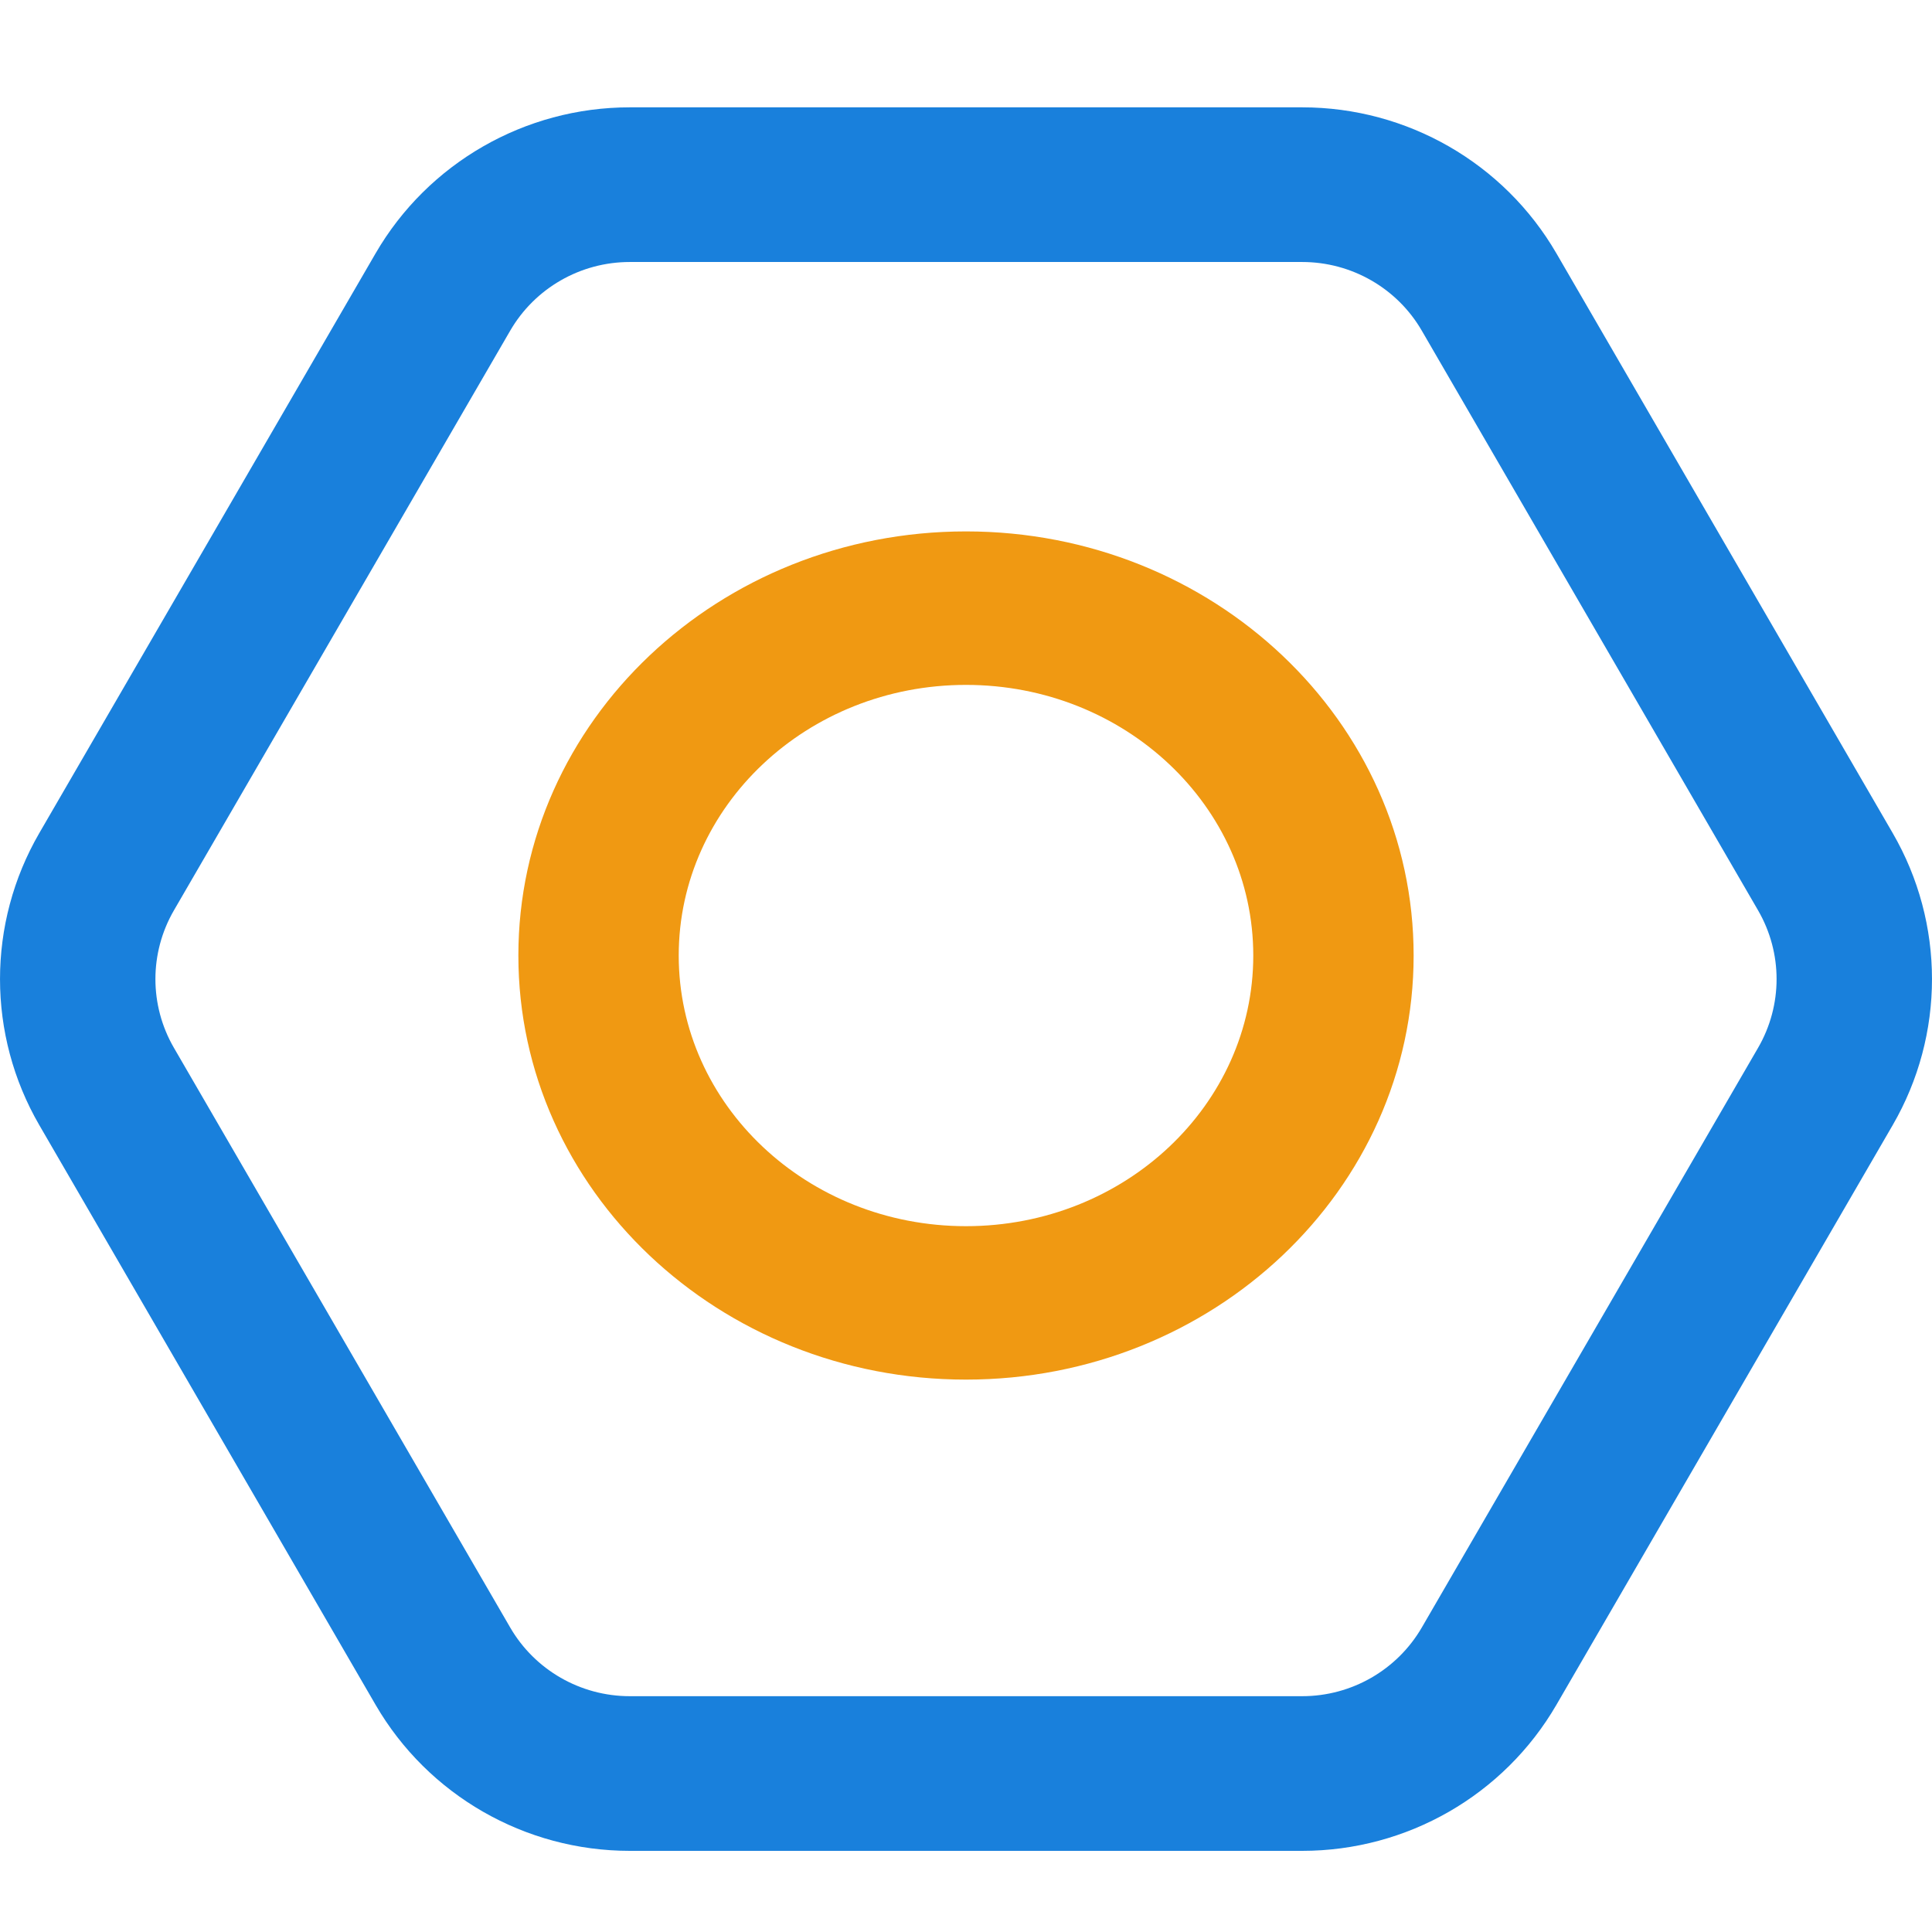
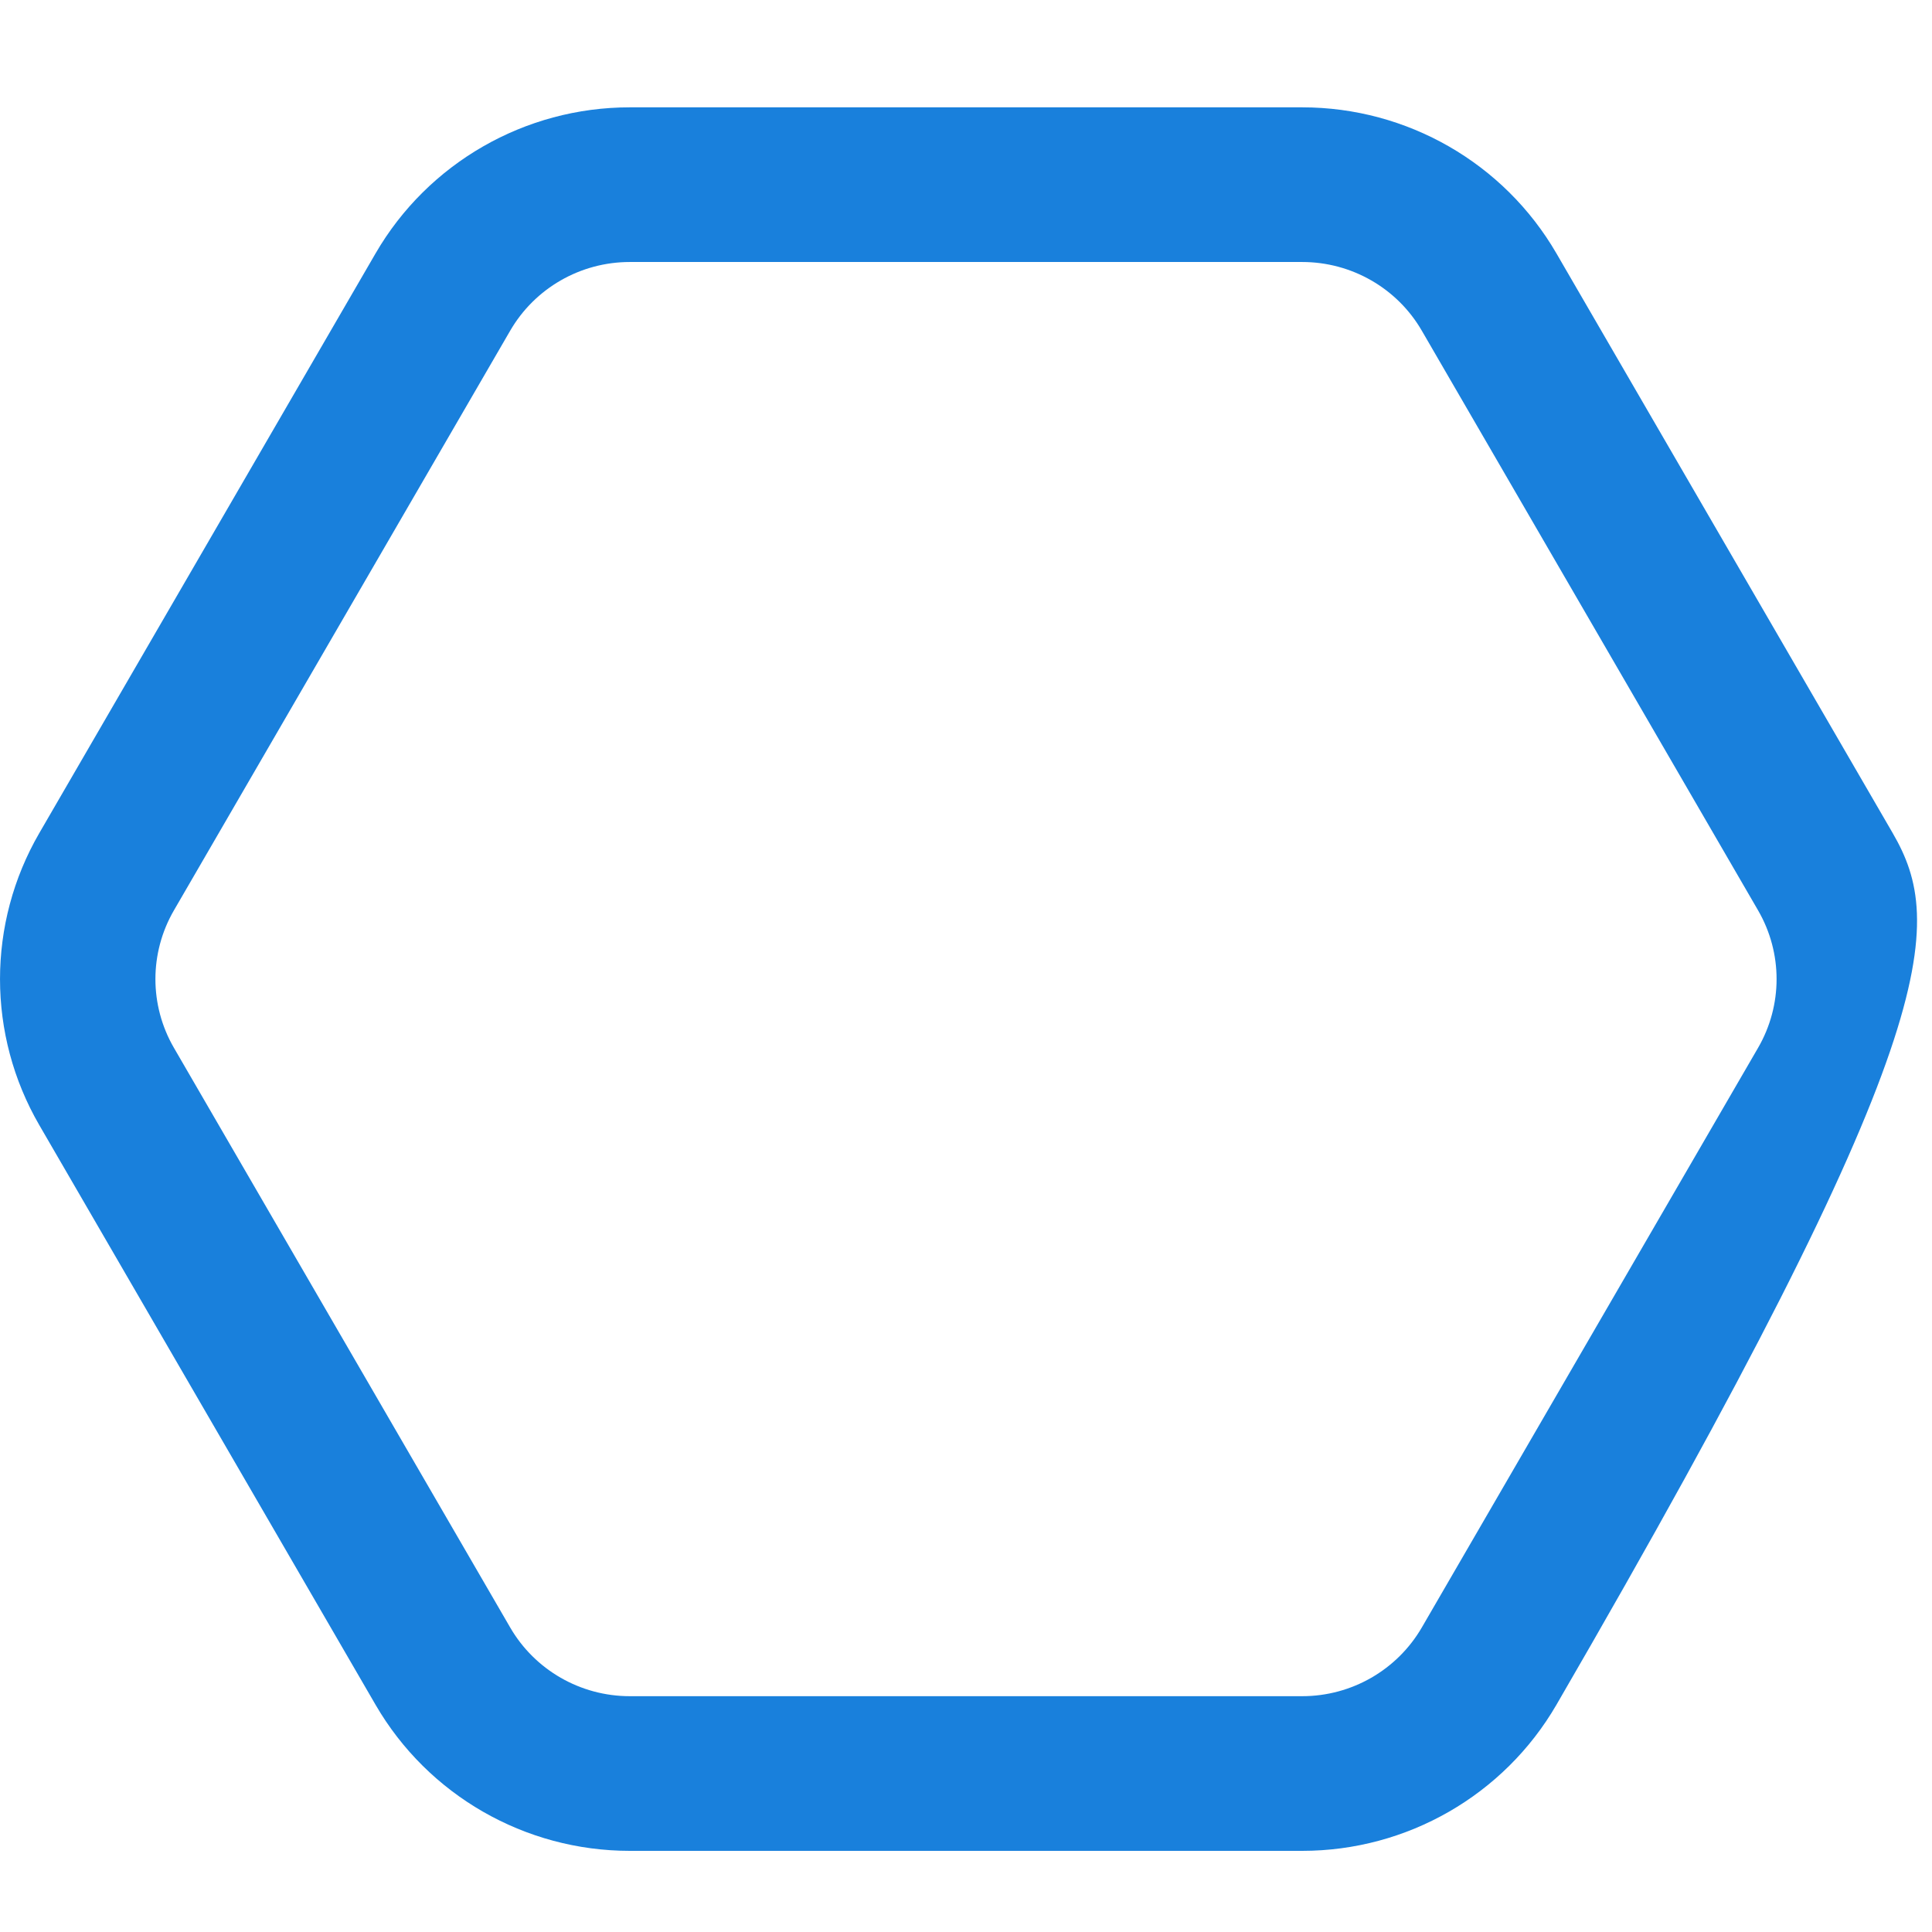
<svg xmlns="http://www.w3.org/2000/svg" width="36px" height="36px" viewBox="0 0 36 36" version="1.1">
  <title>设置</title>
  <g id="页面-1" stroke="none" stroke-width="1" fill="none" fill-rule="evenodd">
    <g id="服务与支持" transform="translate(-943, -2138)">
      <g id="特色备份" transform="translate(387.5, 1628)">
        <g id="1备份-11" transform="translate(473, 510)">
          <g id="设置" transform="translate(82.5, 0)">
-             <rect id="矩形" x="0" y="0" width="36" height="36" />
            <g id="iconguifanbeifen" transform="translate(0, 2)" fill-rule="nonzero">
-               <path d="M35.267,13.522 L29.002,2.722 C28.025,1.038 26.219,0 24.265,0 L11.735,0 C9.781,0 7.975,1.038 6.998,2.722 L0.733,13.522 C-0.244,15.206 -0.244,17.282 0.733,18.966 L6.998,29.766 C7.975,31.45 9.781,32.488 11.735,32.488 L24.265,32.488 C26.219,32.488 28.025,31.45 29.002,29.766 L35.267,18.966 C36.244,17.282 36.244,15.206 35.267,13.522 L35.267,13.522 Z M32.759,17.525 L26.494,28.325 C26.034,29.117 25.185,29.606 24.265,29.606 L11.735,29.606 C10.815,29.606 9.965,29.117 9.506,28.325 L3.241,17.525 C2.781,16.732 2.781,15.756 3.241,14.963 L9.506,4.163 C9.966,3.37 10.815,2.882 11.735,2.882 L24.265,2.882 C25.185,2.882 26.035,3.37 26.494,4.163 L32.759,14.963 C33.219,15.756 33.219,16.732 32.759,17.525 L32.759,17.525 Z" id="Shape" fill="#1980DC" />
-               <path d="M18,7.902 C13.397,7.902 9.659,11.437 9.659,15.805 C9.659,20.173 13.397,23.707 18,23.707 C22.603,23.707 26.341,20.173 26.341,15.805 C26.341,11.437 22.603,7.902 18,7.902 Z M18,10.762 C20.961,10.762 23.353,13.023 23.353,15.805 C23.353,18.586 20.961,20.848 18,20.848 C15.039,20.848 12.647,18.586 12.647,15.805 C12.647,13.023 15.039,10.762 18,10.762 Z" id="Shape" fill="#F09912" />
+               <path d="M35.267,13.522 L29.002,2.722 C28.025,1.038 26.219,0 24.265,0 L11.735,0 C9.781,0 7.975,1.038 6.998,2.722 L0.733,13.522 C-0.244,15.206 -0.244,17.282 0.733,18.966 L6.998,29.766 C7.975,31.45 9.781,32.488 11.735,32.488 L24.265,32.488 C26.219,32.488 28.025,31.45 29.002,29.766 C36.244,17.282 36.244,15.206 35.267,13.522 L35.267,13.522 Z M32.759,17.525 L26.494,28.325 C26.034,29.117 25.185,29.606 24.265,29.606 L11.735,29.606 C10.815,29.606 9.965,29.117 9.506,28.325 L3.241,17.525 C2.781,16.732 2.781,15.756 3.241,14.963 L9.506,4.163 C9.966,3.37 10.815,2.882 11.735,2.882 L24.265,2.882 C25.185,2.882 26.035,3.37 26.494,4.163 L32.759,14.963 C33.219,15.756 33.219,16.732 32.759,17.525 L32.759,17.525 Z" id="Shape" fill="#1980DC" />
            </g>
          </g>
        </g>
      </g>
    </g>
  </g>
</svg>